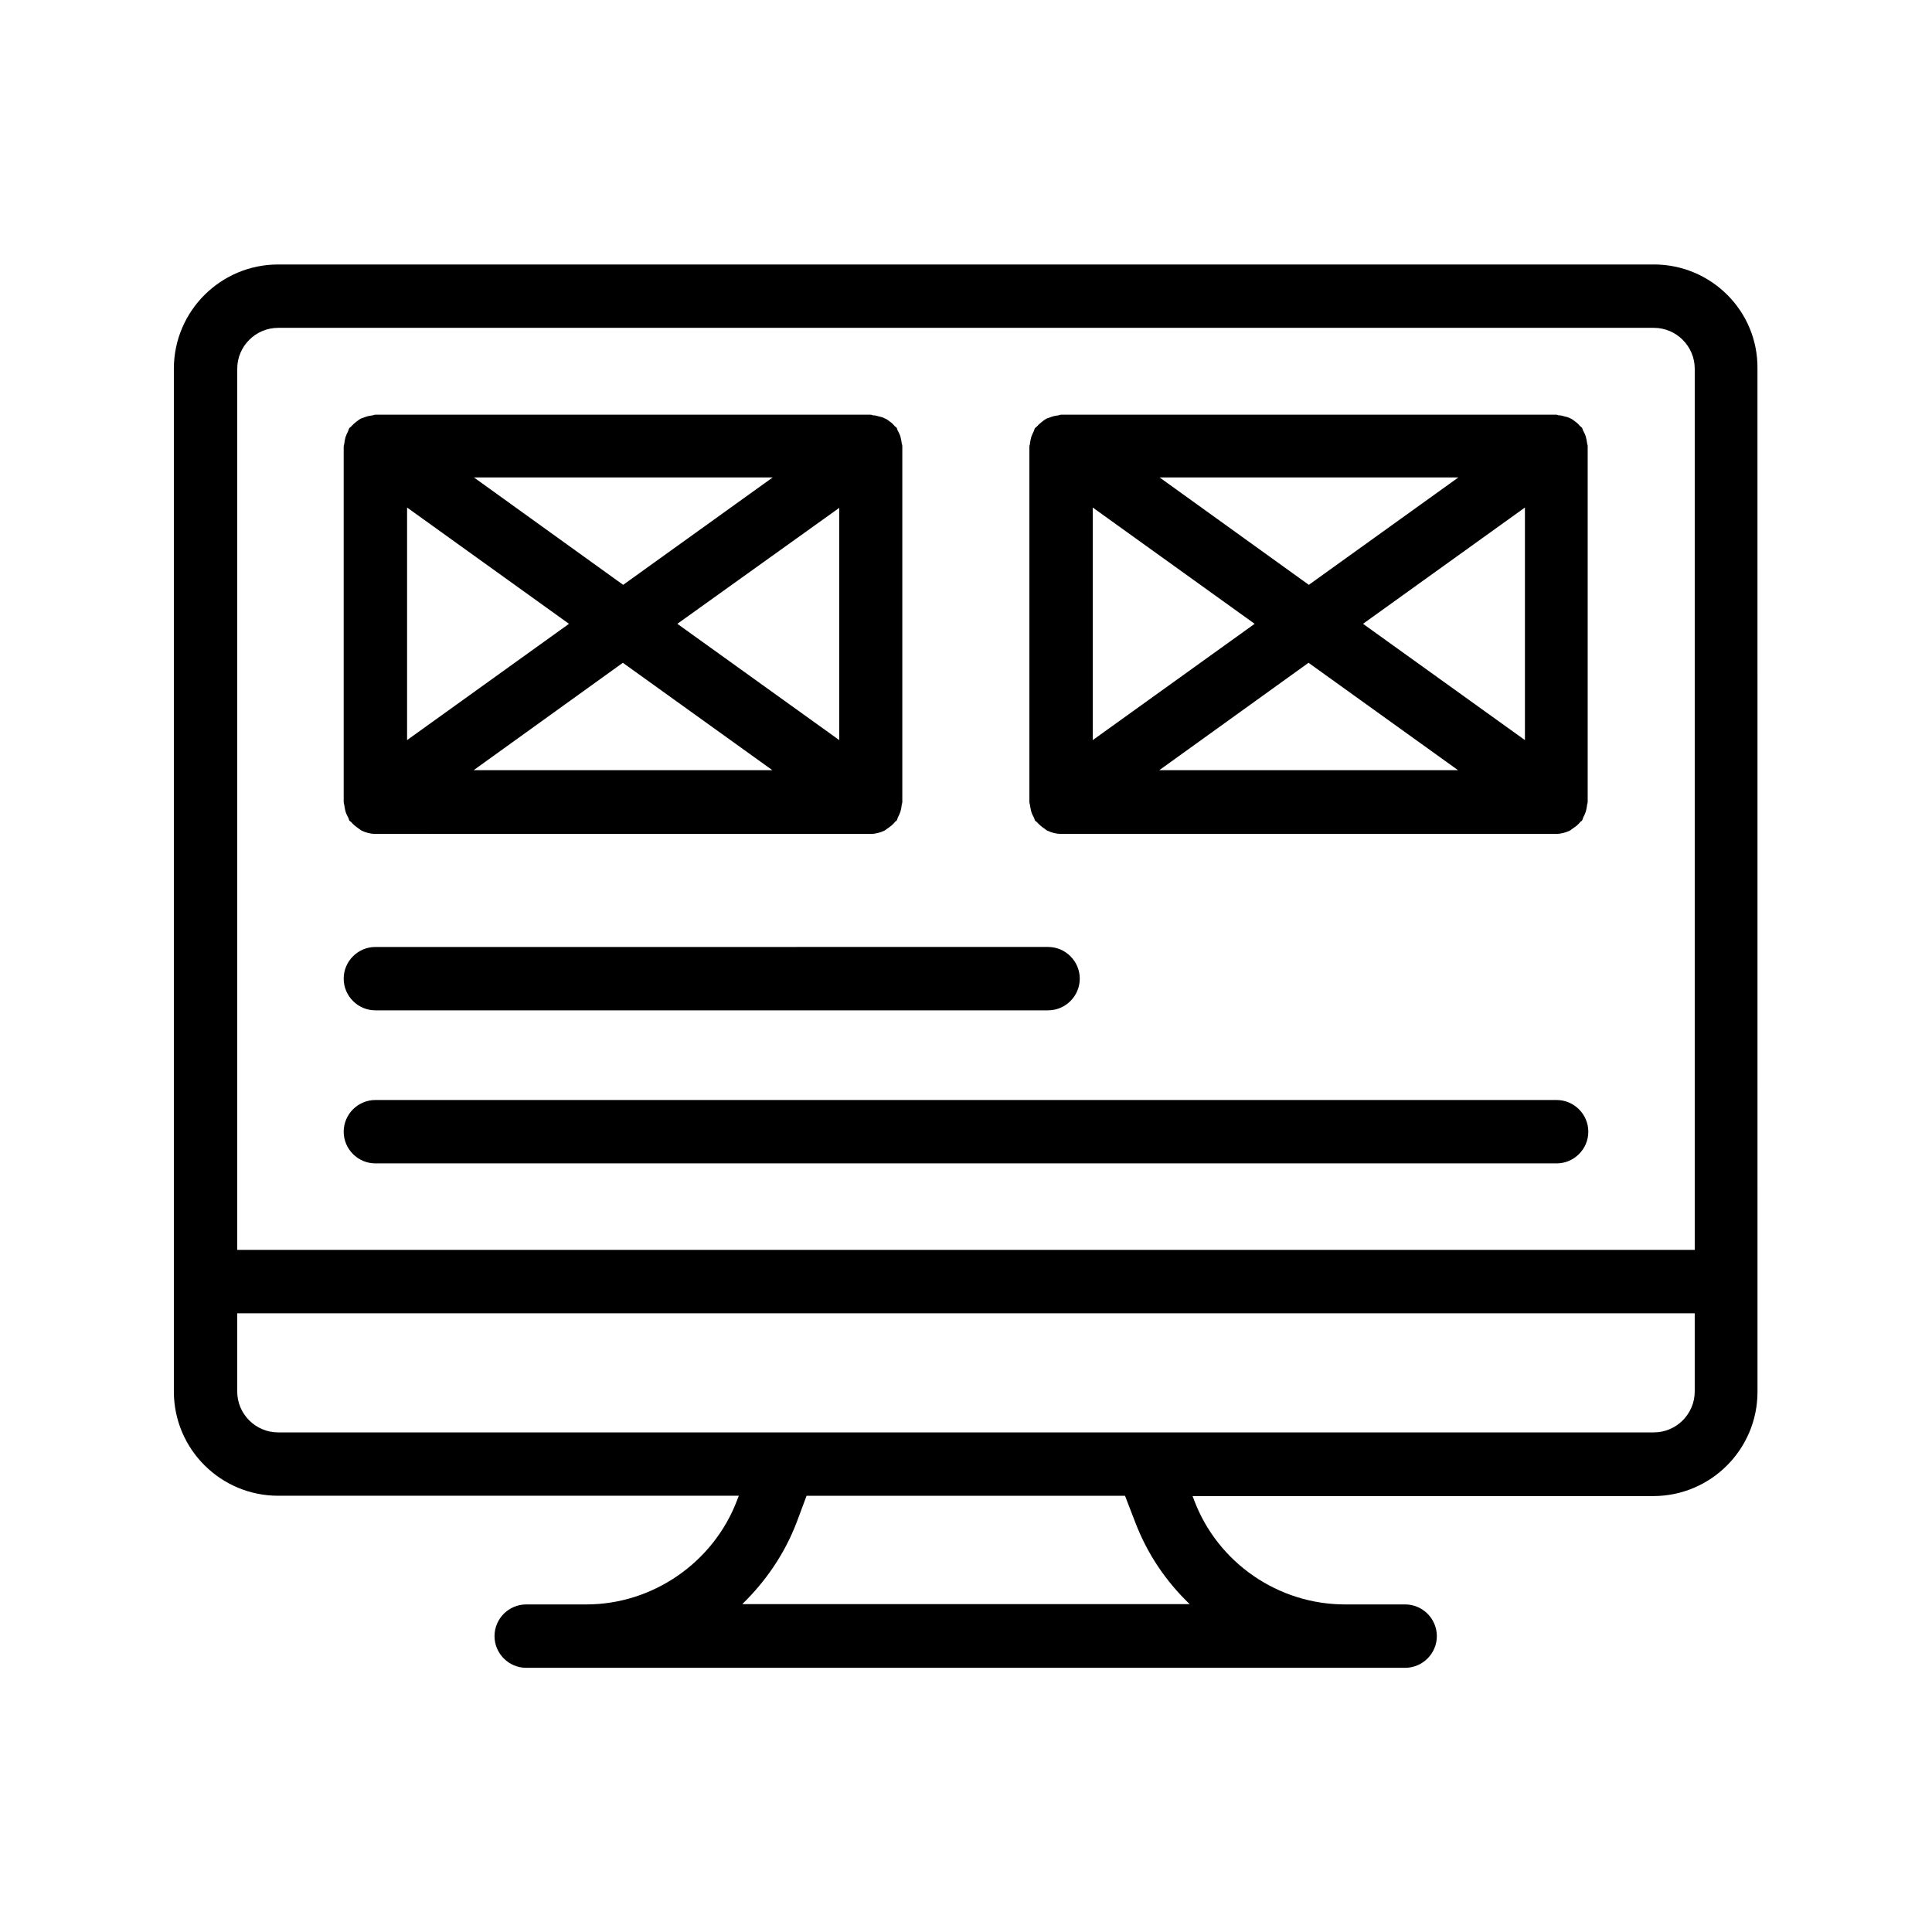
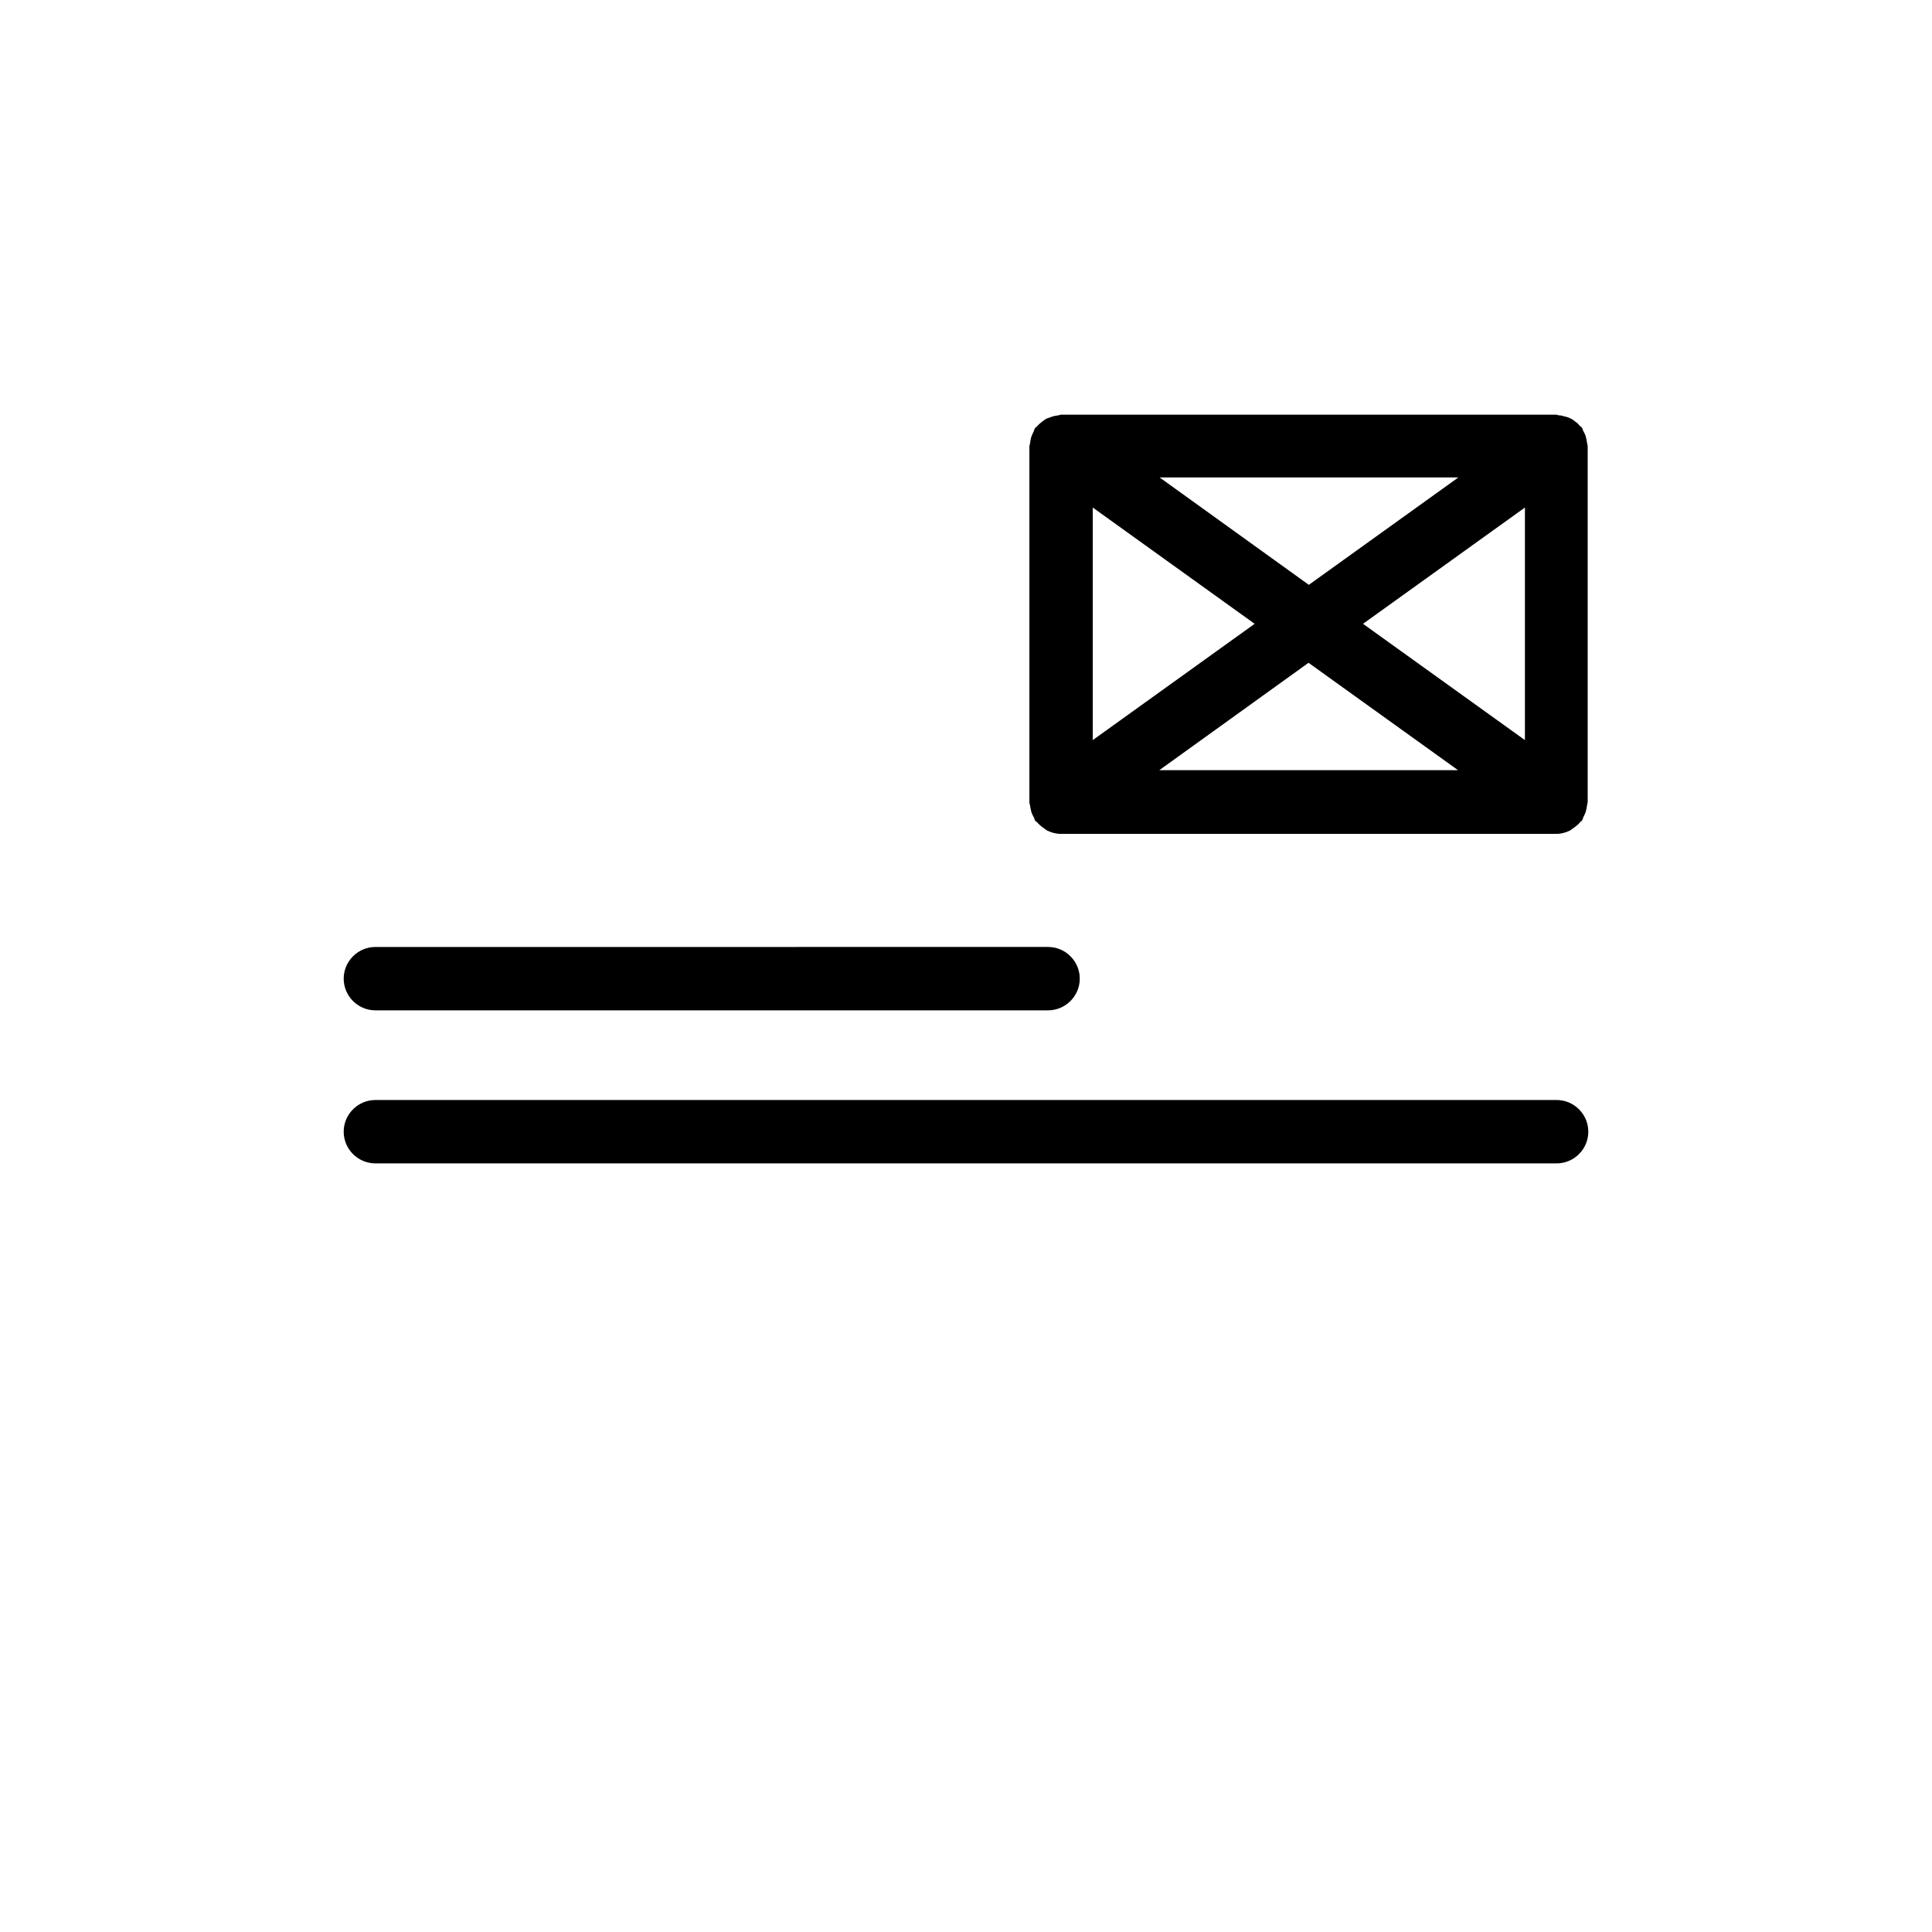
<svg xmlns="http://www.w3.org/2000/svg" fill="#000000" width="800px" height="800px" version="1.1" viewBox="144 144 512 512">
  <g>
-     <path d="m582.29 214.09h-364.59c-15.199 0-27.625 12.344-27.625 27.625v271.05c0 15.281 12.426 27.625 27.625 27.625h122.09l-0.418 1.09c-6.215 16.543-22.336 27.711-39.969 27.711h-15.953c-4.617 0-8.398 3.777-8.398 8.398 0 4.617 3.777 8.398 8.398 8.398h232.93c4.617 0 8.398-3.777 8.398-8.398 0-4.617-3.777-8.398-8.398-8.398h-15.953c-17.719 0-33.754-11.082-39.969-27.625l-0.418-1.09h122.09c15.281 0 27.625-12.426 27.625-27.625l-0.008-271.14c0.168-15.281-12.258-27.625-27.457-27.625zm-364.59 16.793h364.59c5.961 0 10.832 4.871 10.832 10.832v233.52h-386.25v-233.52c0-5.961 4.871-10.832 10.832-10.832zm227.13 316.48c3.191 8.398 8.145 15.703 14.441 21.746h-118.56c6.215-6.047 11.25-13.352 14.441-21.746l2.602-6.969h84.387zm137.46-23.762h-364.59c-5.961 0-10.832-4.871-10.832-10.832v-20.738h386.25v20.738c0 5.961-4.871 10.832-10.832 10.832z" />
-     <path d="m235.59 359.11c0.168 0.586 0.418 1.008 0.672 1.512 0.168 0.25 0.168 0.586 0.336 0.84 0.082 0.168 0.336 0.25 0.418 0.336 0.586 0.672 1.258 1.258 2.016 1.762 0.25 0.168 0.504 0.418 0.84 0.586 1.09 0.504 2.266 0.84 3.527 0.84l131.41 0.004c1.258 0 2.434-0.336 3.527-0.84 0.336-0.168 0.586-0.418 0.84-0.586 0.754-0.504 1.426-1.008 2.016-1.762 0.082-0.168 0.336-0.168 0.418-0.336 0.168-0.25 0.25-0.586 0.336-0.84 0.25-0.504 0.504-1.008 0.672-1.512 0.168-0.586 0.25-1.09 0.336-1.68 0-0.336 0.168-0.586 0.168-0.84v-94.383c0-0.336-0.168-0.586-0.168-0.84-0.082-0.586-0.168-1.09-0.336-1.68-0.168-0.586-0.418-1.008-0.672-1.512-0.168-0.25-0.168-0.586-0.336-0.84-0.168-0.168-0.336-0.25-0.504-0.418-0.336-0.418-0.754-0.84-1.258-1.176-0.418-0.336-0.84-0.672-1.344-0.84-0.418-0.25-0.922-0.418-1.426-0.504-0.586-0.168-1.09-0.336-1.68-0.336-0.25 0-0.418-0.168-0.672-0.168h-131.25c-0.25 0-0.418 0.082-0.672 0.168-0.586 0.082-1.176 0.168-1.68 0.336-0.504 0.168-1.008 0.336-1.426 0.504-0.504 0.25-0.922 0.586-1.344 0.922-0.418 0.336-0.84 0.672-1.258 1.176-0.168 0.168-0.336 0.25-0.504 0.418-0.168 0.25-0.25 0.586-0.336 0.84-0.25 0.504-0.504 1.008-0.672 1.512-0.168 0.586-0.25 1.09-0.336 1.68 0 0.336-0.168 0.586-0.168 0.84v94.297c0 0.336 0.168 0.586 0.168 0.84 0.082 0.504 0.168 1.094 0.336 1.68zm130.82-18.977-42.906-30.816 42.906-30.73zm-17.715 7.977h-79.184l39.551-28.465zm-39.551-49.121-39.551-28.465h79.184zm-14.359 10.328-42.906 30.816v-61.633z" />
    <path d="m417.3 359.11c0.168 0.586 0.418 1.008 0.672 1.512 0.168 0.25 0.168 0.586 0.336 0.84 0.082 0.168 0.336 0.25 0.418 0.336 0.586 0.672 1.258 1.258 2.016 1.762 0.25 0.168 0.504 0.418 0.84 0.586 1.09 0.504 2.266 0.84 3.527 0.84h131.33c1.258 0 2.434-0.336 3.527-0.84 0.336-0.168 0.586-0.418 0.84-0.586 0.754-0.504 1.426-1.008 2.016-1.762 0.082-0.168 0.336-0.168 0.418-0.336 0.168-0.25 0.25-0.586 0.336-0.84 0.25-0.504 0.504-1.008 0.672-1.512 0.168-0.586 0.25-1.09 0.336-1.68 0-0.336 0.168-0.586 0.168-0.84v-94.379c0-0.336-0.168-0.586-0.168-0.84-0.082-0.586-0.168-1.09-0.336-1.68-0.168-0.586-0.418-1.008-0.672-1.512-0.168-0.25-0.168-0.586-0.336-0.84-0.168-0.168-0.336-0.25-0.504-0.418-0.336-0.418-0.754-0.84-1.258-1.176-0.418-0.336-0.84-0.672-1.258-0.84-0.504-0.25-0.922-0.418-1.426-0.504-0.586-0.168-1.09-0.336-1.68-0.336-0.25 0-0.418-0.168-0.672-0.168h-131.25c-0.25 0-0.418 0.082-0.672 0.168-0.586 0.082-1.176 0.168-1.68 0.336-0.504 0.168-1.008 0.336-1.426 0.504-0.504 0.25-0.922 0.586-1.344 0.922-0.418 0.336-0.84 0.672-1.258 1.176-0.168 0.168-0.336 0.25-0.504 0.418-0.168 0.25-0.25 0.586-0.336 0.84-0.25 0.504-0.504 1.008-0.672 1.512-0.168 0.586-0.25 1.09-0.336 1.68 0 0.336-0.168 0.586-0.168 0.84v94.297c0 0.336 0.168 0.586 0.168 0.84 0.082 0.504 0.168 1.094 0.336 1.68zm130.82-18.977-42.906-30.816 42.906-30.816zm-17.715 7.977h-79.184l39.551-28.465zm-39.551-49.121-39.551-28.465h79.184zm-14.359 10.328-42.906 30.816v-61.633z" />
    <path d="m243.48 411.75h178.27c4.617 0 8.398-3.777 8.398-8.398 0-4.617-3.777-8.398-8.398-8.398l-178.27 0.004c-4.617 0-8.398 3.777-8.398 8.398 0.004 4.617 3.781 8.395 8.398 8.395z" />
    <path d="m243.48 452.31h313.04c4.617 0 8.398-3.777 8.398-8.398 0-4.617-3.777-8.398-8.398-8.398h-313.04c-4.617 0-8.398 3.777-8.398 8.398 0.004 4.617 3.781 8.398 8.398 8.398z" />
  </g>
</svg>